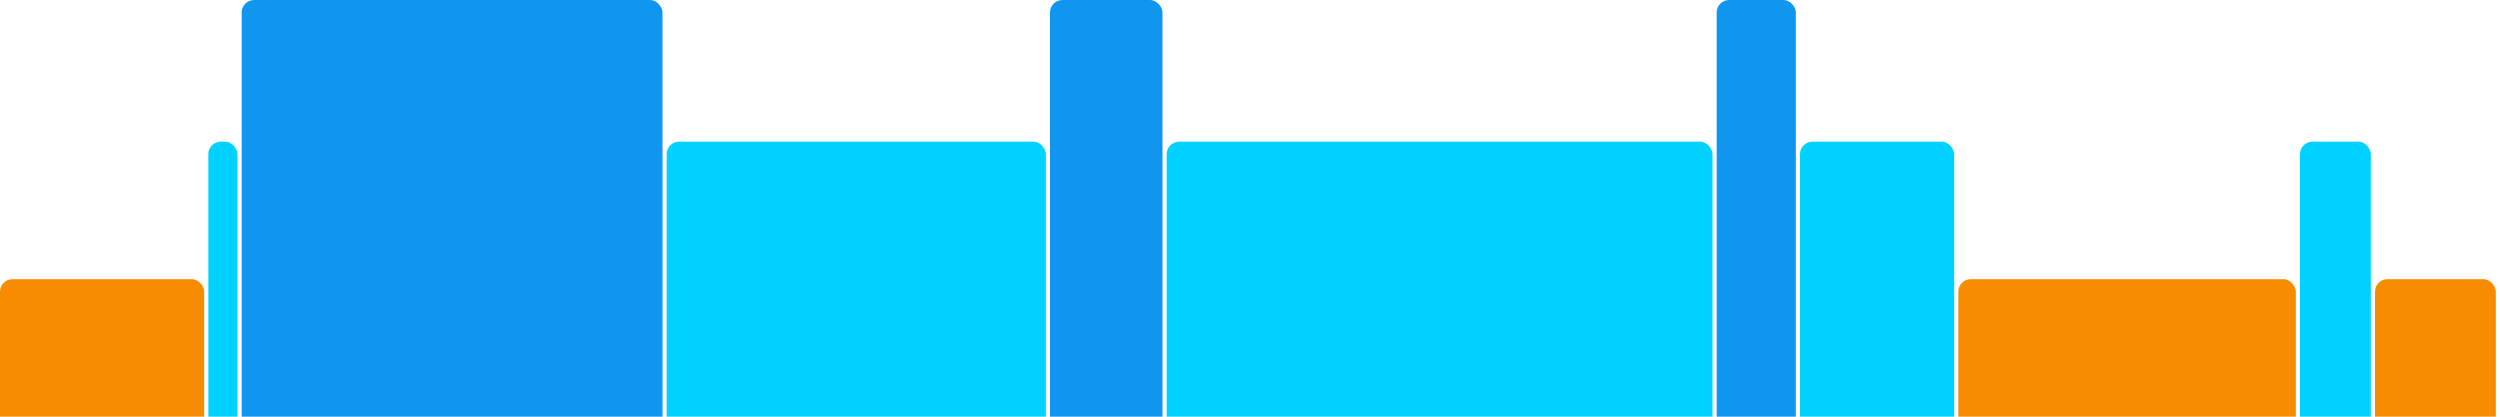
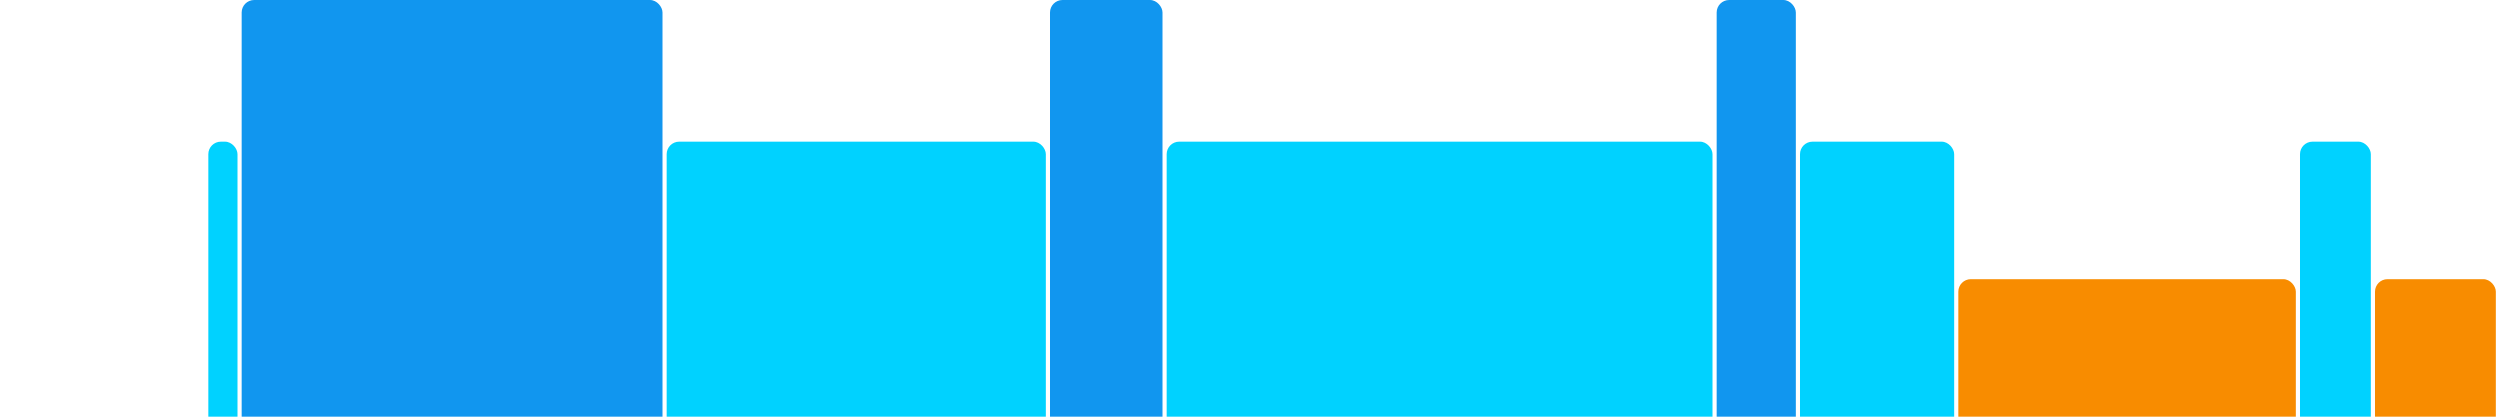
<svg xmlns="http://www.w3.org/2000/svg" version="1.1" baseProfile="full" width="600" height="100">
-   <rect x="0" y="67" rx="3" ry="3" width="49" height="43" fill="rgb(248,140,0)" />
  <rect x="50" y="34" rx="3" ry="3" width="7" height="76" fill="rgb(0,210,255)" />
  <rect x="58" y="0" rx="3" ry="3" width="101" height="110" fill="rgb(17,150,239)" />
  <rect x="160" y="34" rx="3" ry="3" width="91" height="76" fill="rgb(0,210,255)" />
  <rect x="252" y="0" rx="3" ry="3" width="27" height="110" fill="rgb(17,150,239)" />
  <rect x="280" y="34" rx="3" ry="3" width="131" height="76" fill="rgb(0,210,255)" />
  <rect x="412" y="0" rx="3" ry="3" width="19" height="110" fill="rgb(17,150,239)" />
  <rect x="432" y="34" rx="3" ry="3" width="37" height="76" fill="rgb(0,210,255)" />
  <rect x="470" y="67" rx="3" ry="3" width="81" height="43" fill="rgb(248,140,0)" />
  <rect x="552" y="34" rx="3" ry="3" width="17" height="76" fill="rgb(0,210,255)" />
  <rect x="570" y="67" rx="3" ry="3" width="29" height="43" fill="rgb(248,140,0)" />
</svg>